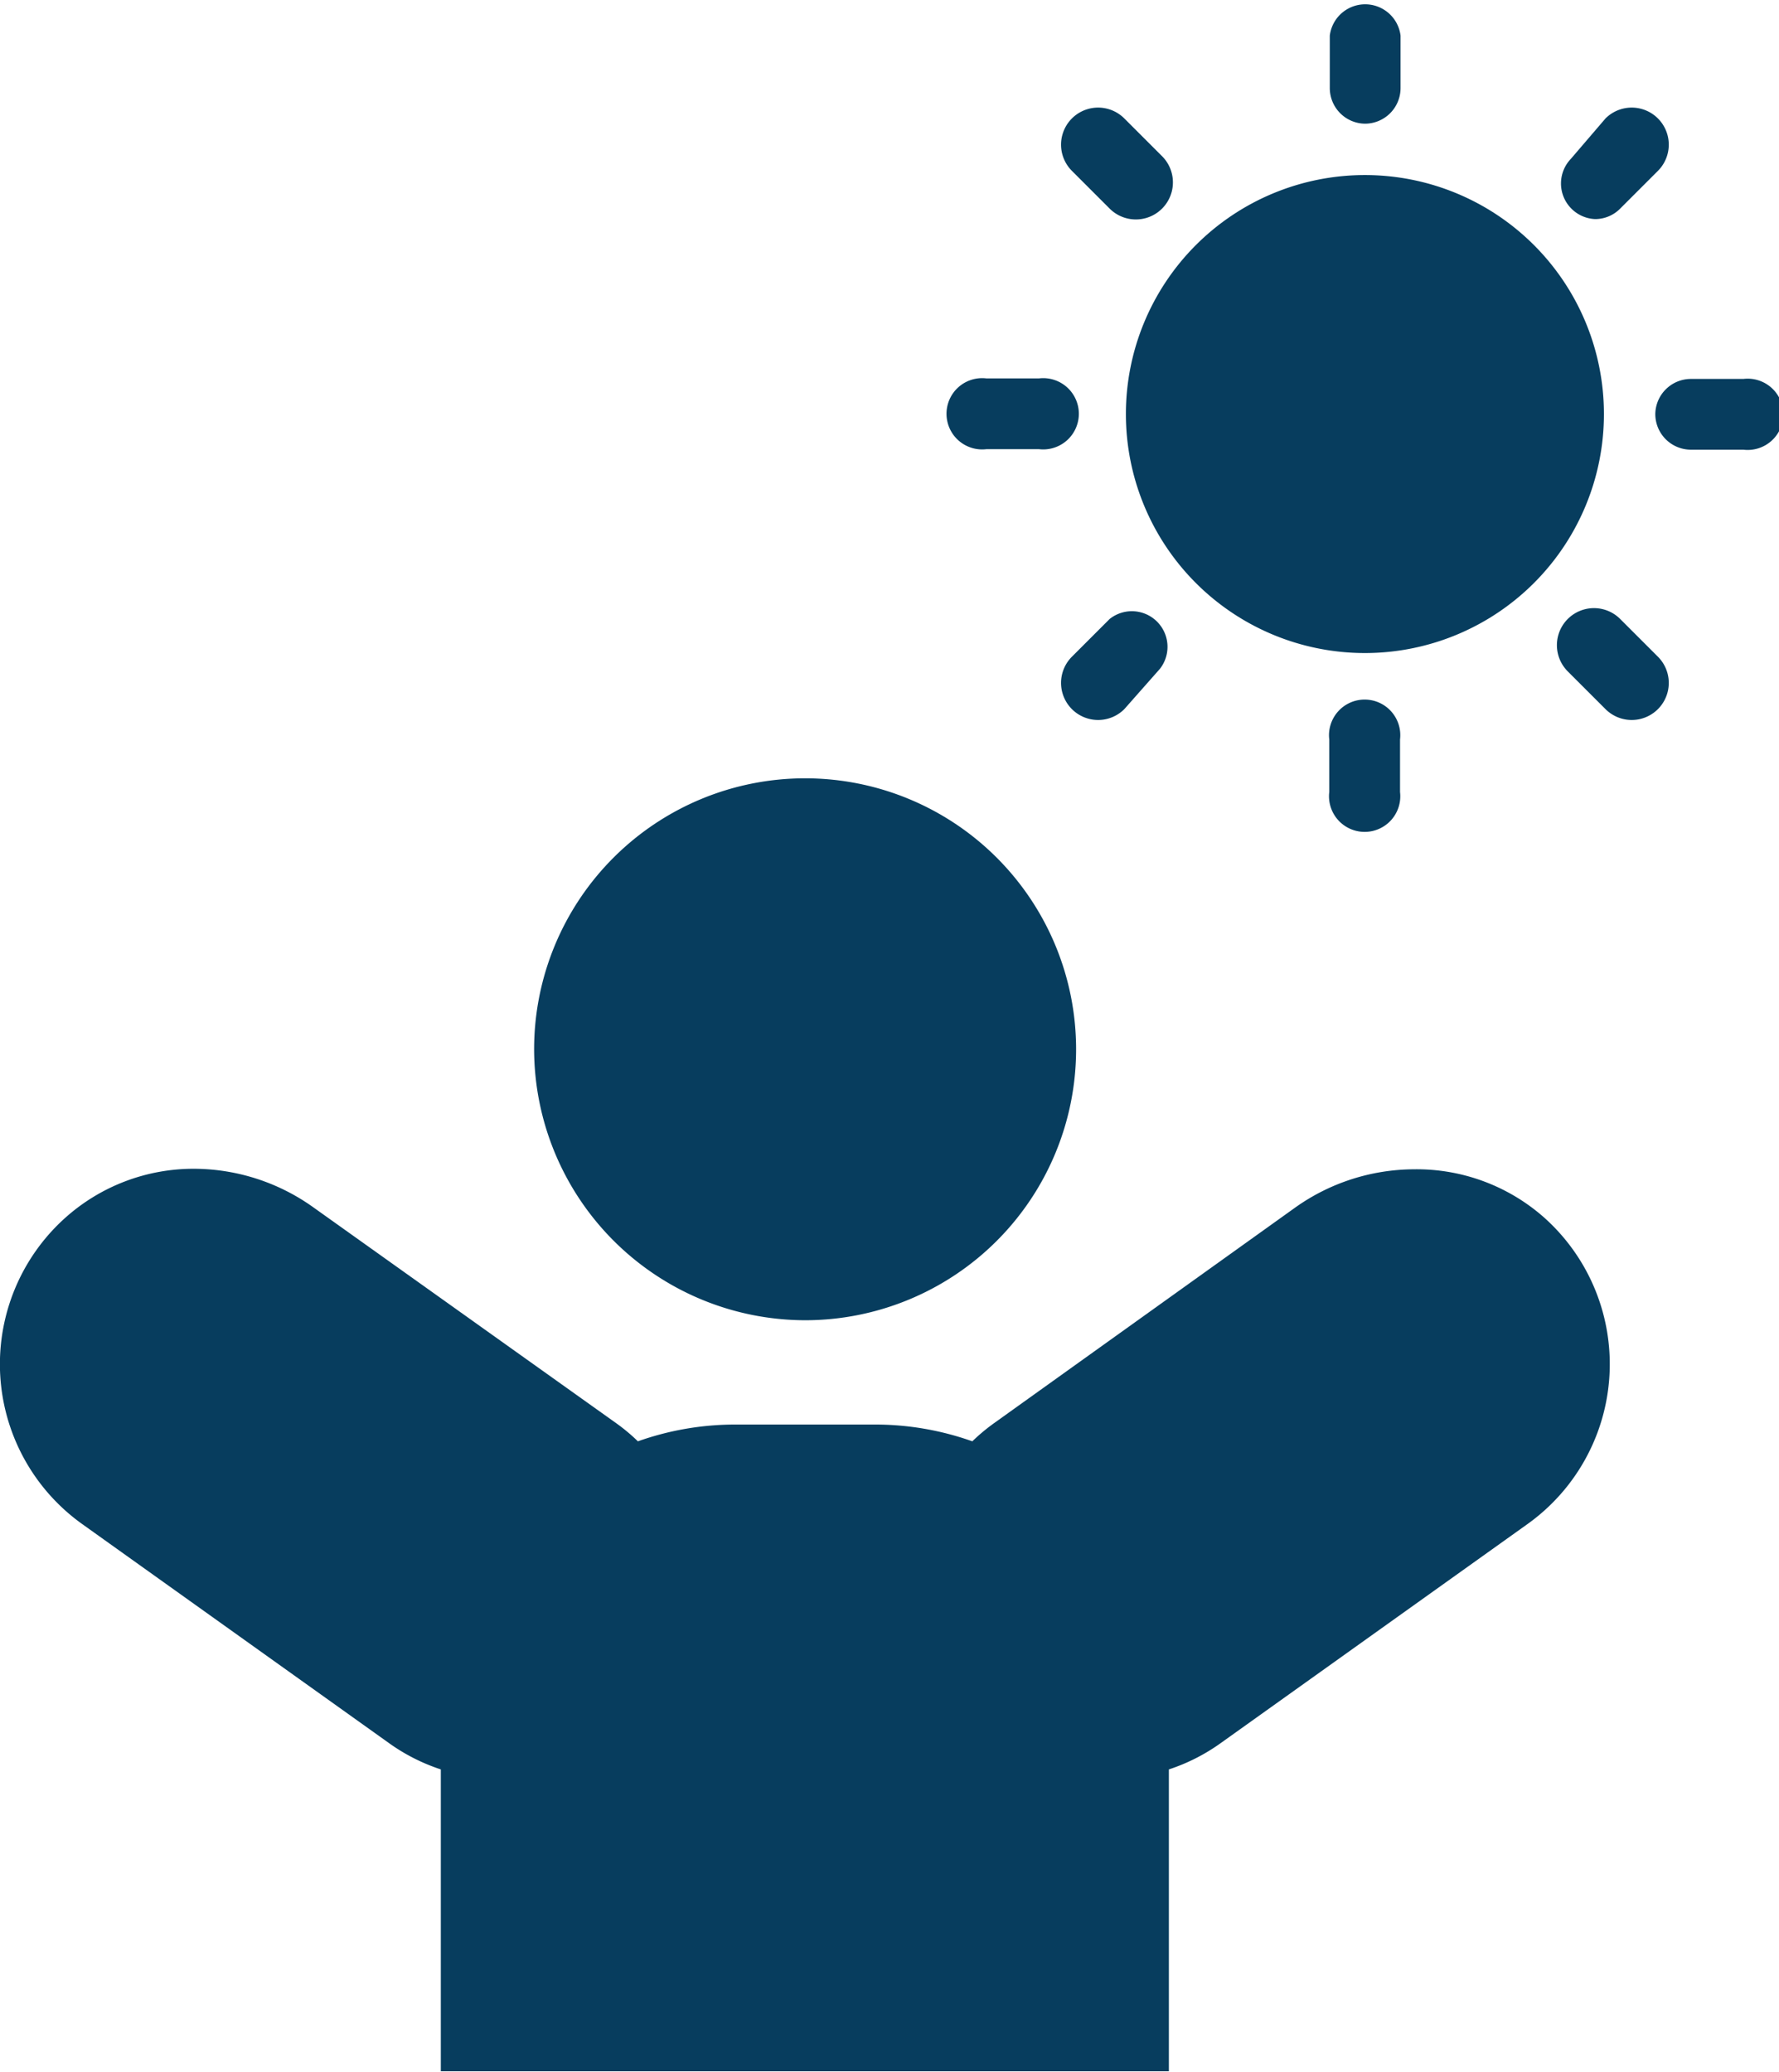
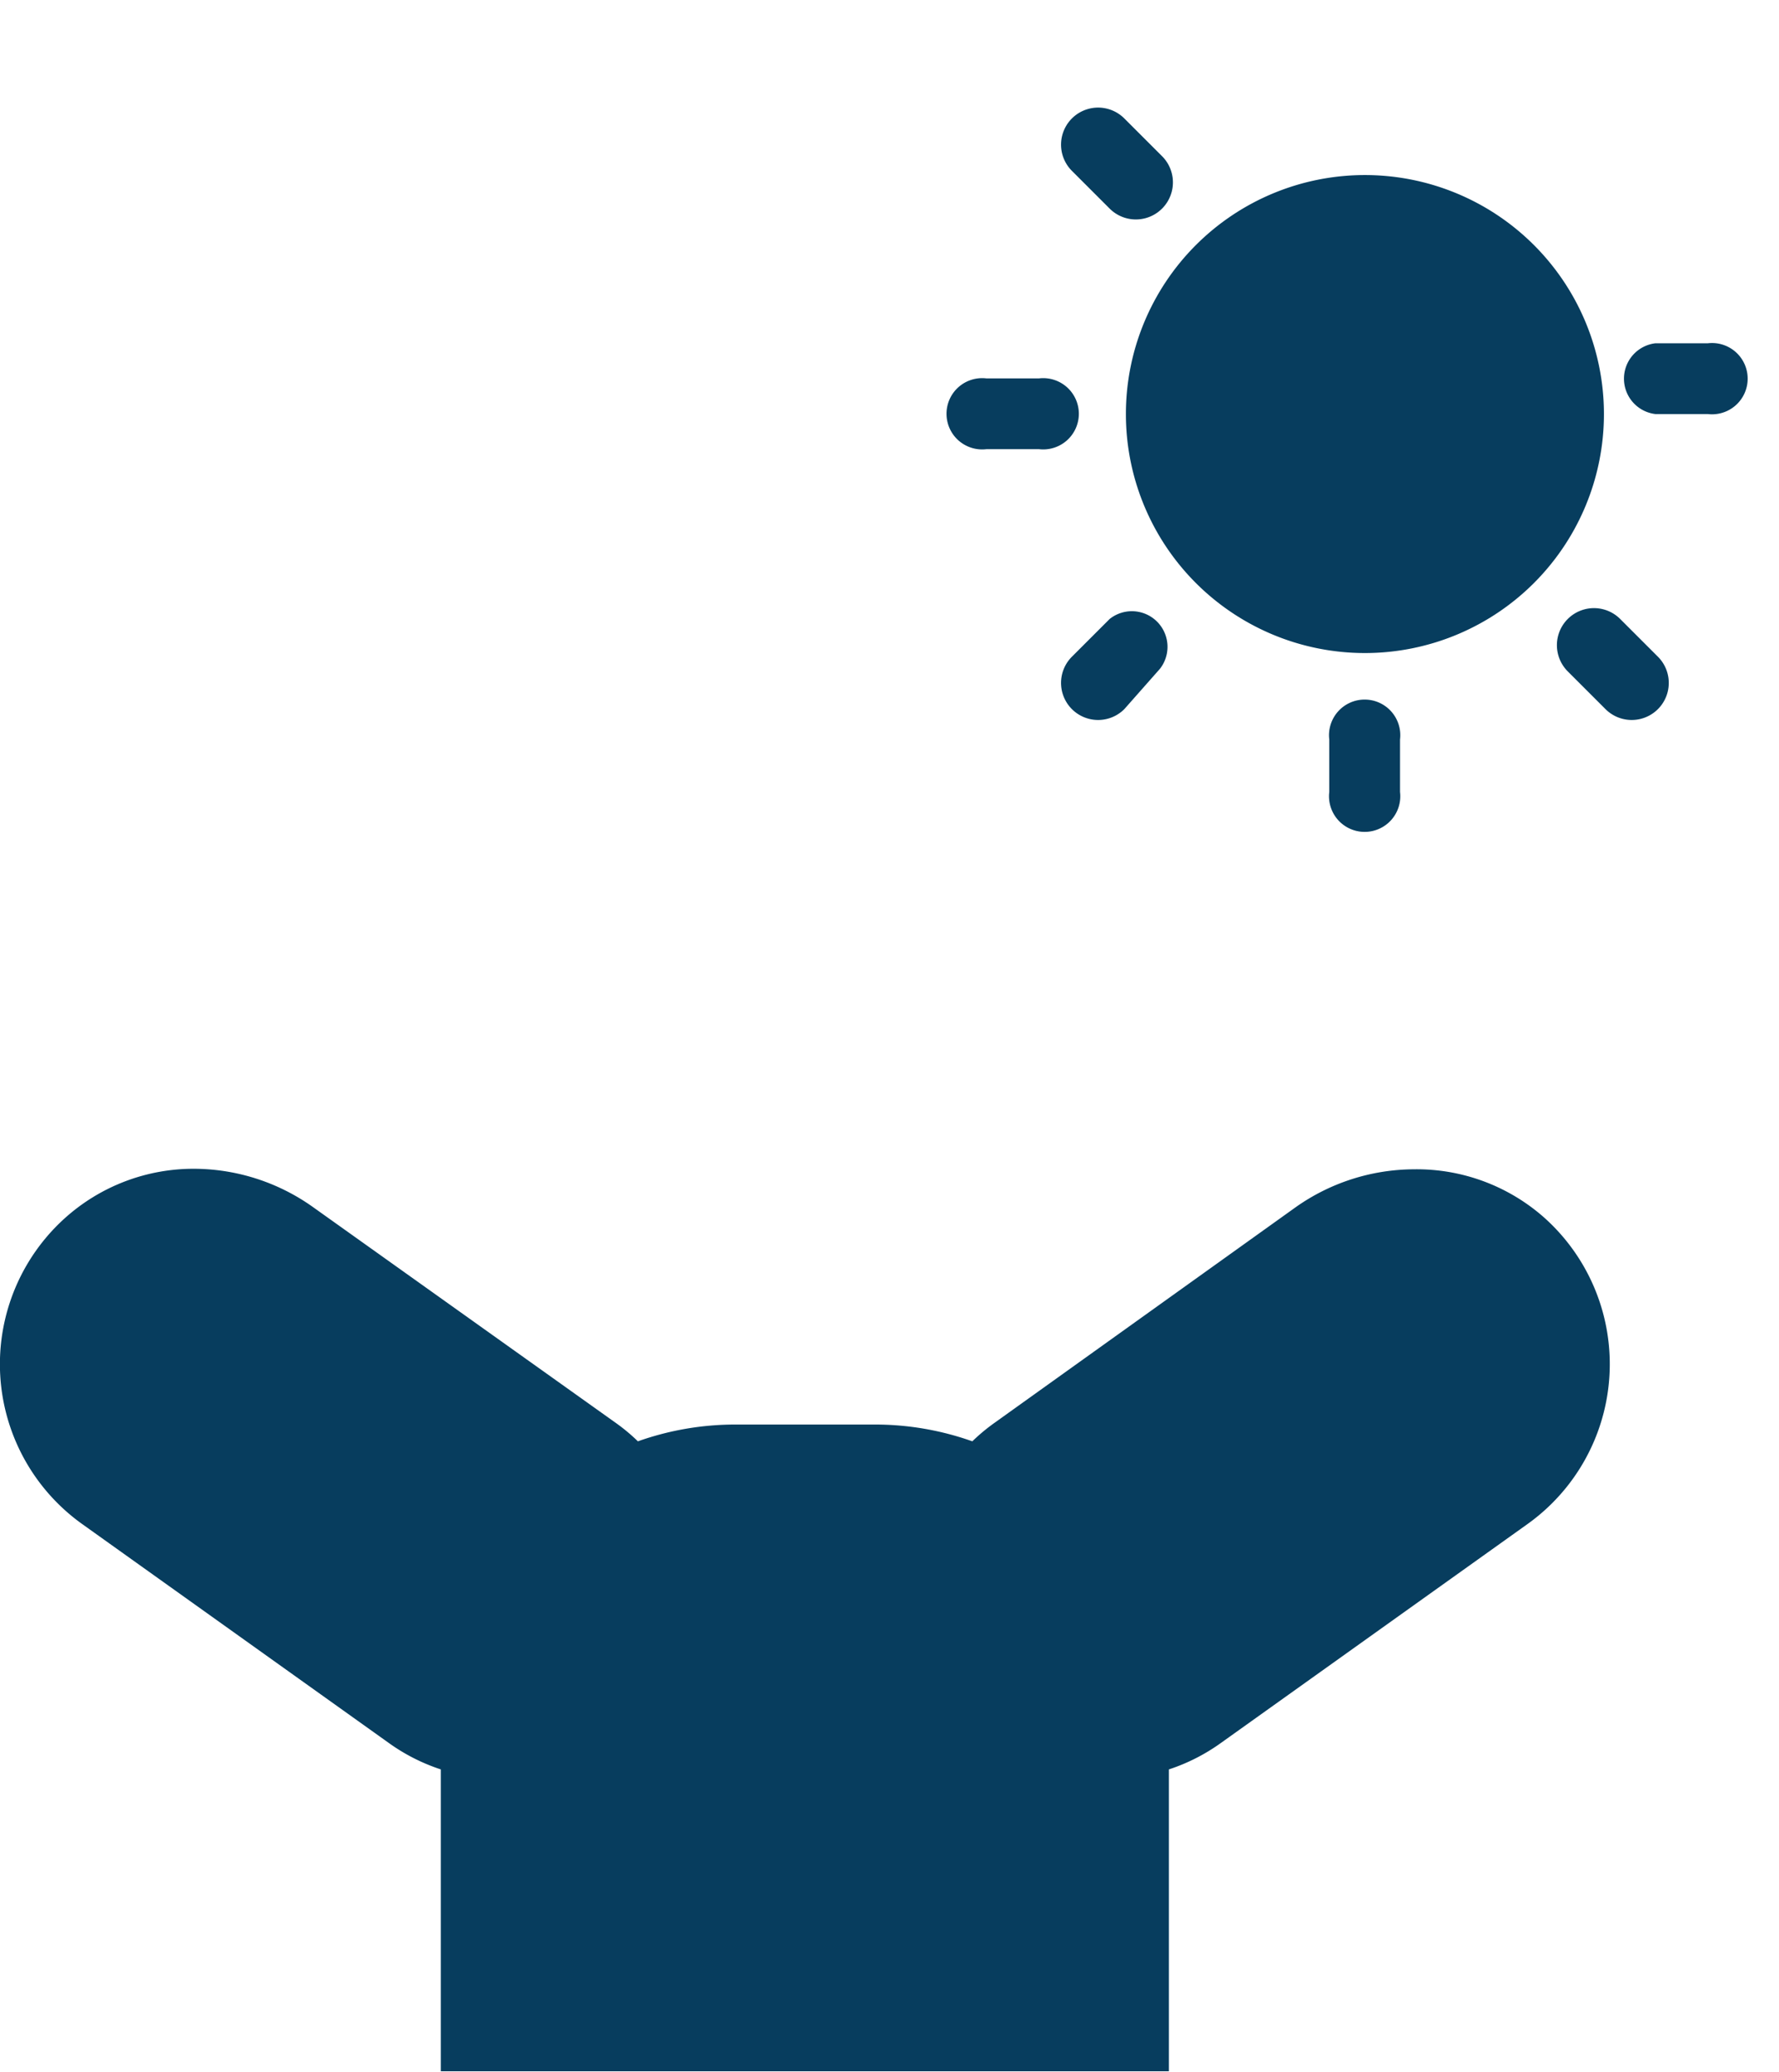
<svg xmlns="http://www.w3.org/2000/svg" id="Layer_1" data-name="Layer 1" viewBox="0 0 33.94 39.53">
  <defs>
    <style>.cls-1{fill:#073d5e;}</style>
  </defs>
  <title>Costa_icon_passengers</title>
-   <path class="cls-1" d="M18.39,25.43a5.17,5.17,0,1,0-5.17-5.17A5.18,5.18,0,0,0,18.39,25.43Z" transform="translate(-3.03 -0.24)" />
  <path class="cls-1" d="M25.33,39.76V34a3.65,3.65,0,0,0,1-.51l5.84-4.17a3.75,3.75,0,0,0,.33-5.84A3.67,3.67,0,0,0,30,22.55a3.93,3.93,0,0,0-2.26.73L22,27.39a3.6,3.6,0,0,0-.42.35,5.54,5.54,0,0,0-1.86-.32H17.06a5.55,5.55,0,0,0-1.86.32,3.56,3.56,0,0,0-.42-0.35L9,23.27a3.93,3.93,0,0,0-2.26-.73,3.67,3.67,0,0,0-2.47.94,3.75,3.75,0,0,0,.33,5.84l5.84,4.17a3.66,3.66,0,0,0,1,.51v5.76H25.33Z" transform="translate(-3.03 -0.24)" />
  <path class="cls-1" d="M29.07,12.7a4.56,4.56,0,1,0-4.56-4.56A4.56,4.56,0,0,0,29.07,12.7Z" transform="translate(-3.03 -0.24)" />
-   <path class="cls-1" d="M29.07,2.6a0.68,0.68,0,0,0,.68-0.68v-1a0.68,0.68,0,0,0-1.35,0v1A0.68,0.68,0,0,0,29.07,2.6Z" transform="translate(-3.03 -0.24)" />
  <path class="cls-1" d="M28.39,14.35v1a0.68,0.68,0,1,0,1.35,0v-1A0.68,0.68,0,1,0,28.39,14.35Z" transform="translate(-3.03 -0.24)" />
-   <path class="cls-1" d="M34.61,8.14a0.68,0.68,0,0,0,.68.68h1a0.68,0.68,0,1,0,0-1.35h-1A0.68,0.68,0,0,0,34.61,8.14Z" transform="translate(-3.03 -0.24)" />
+   <path class="cls-1" d="M34.61,8.14h1a0.68,0.68,0,1,0,0-1.35h-1A0.68,0.68,0,0,0,34.61,8.14Z" transform="translate(-3.03 -0.24)" />
  <path class="cls-1" d="M21.85,8.81h1a0.68,0.68,0,1,0,0-1.35h-1A0.68,0.68,0,1,0,21.85,8.81Z" transform="translate(-3.03 -0.24)" />
-   <path class="cls-1" d="M33.46,4.42a0.67,0.67,0,0,0,.48-0.2l0.72-.72a0.68,0.68,0,1,0-1-1L33,3.27A0.68,0.68,0,0,0,33.46,4.42Z" transform="translate(-3.03 -0.24)" />
  <path class="cls-1" d="M24.2,12.05l-0.72.72a0.68,0.68,0,0,0,1,1L25.16,13A0.68,0.68,0,0,0,24.2,12.05Z" transform="translate(-3.03 -0.24)" />
  <path class="cls-1" d="M33.94,12.05a0.68,0.68,0,0,0-1,1l0.72,0.72a0.68,0.68,0,0,0,1-1Z" transform="translate(-3.03 -0.24)" />
  <path class="cls-1" d="M24.2,4.22a0.68,0.68,0,0,0,1-1l-0.72-.72a0.68,0.68,0,0,0-1,1Z" transform="translate(-3.03 -0.24)" />
</svg>